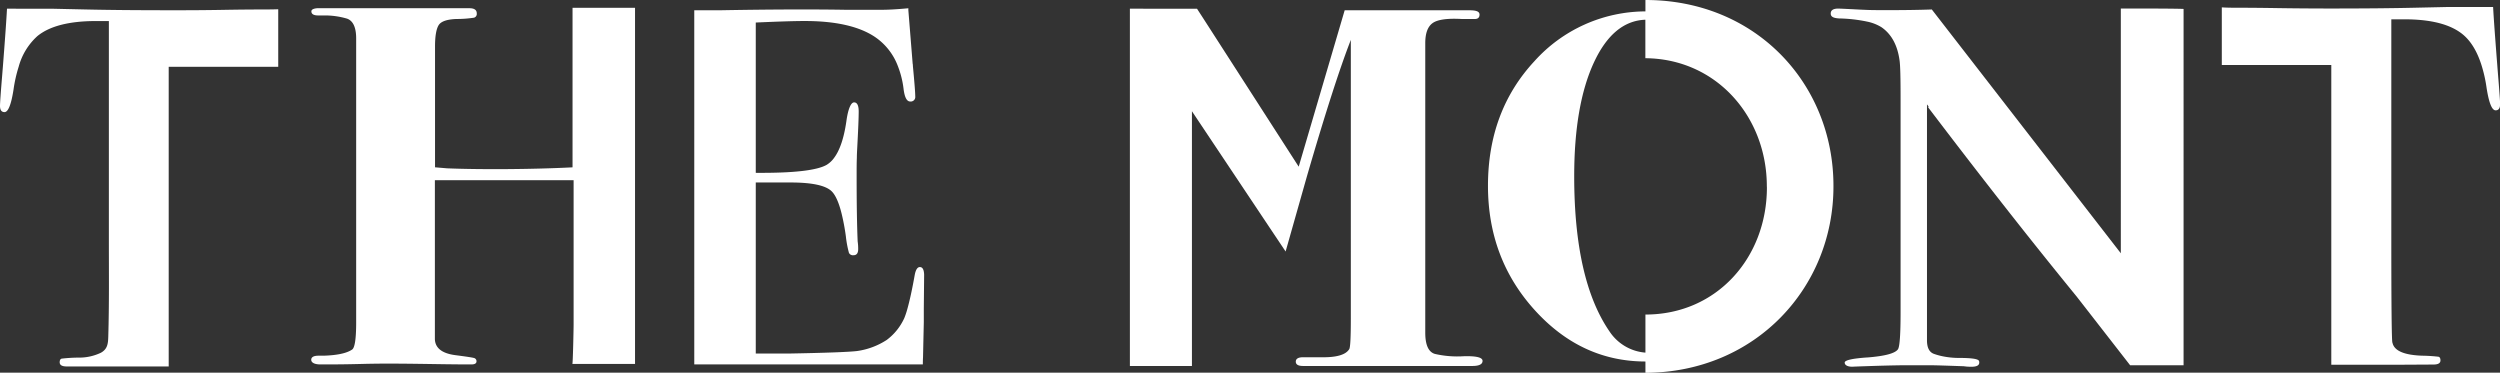
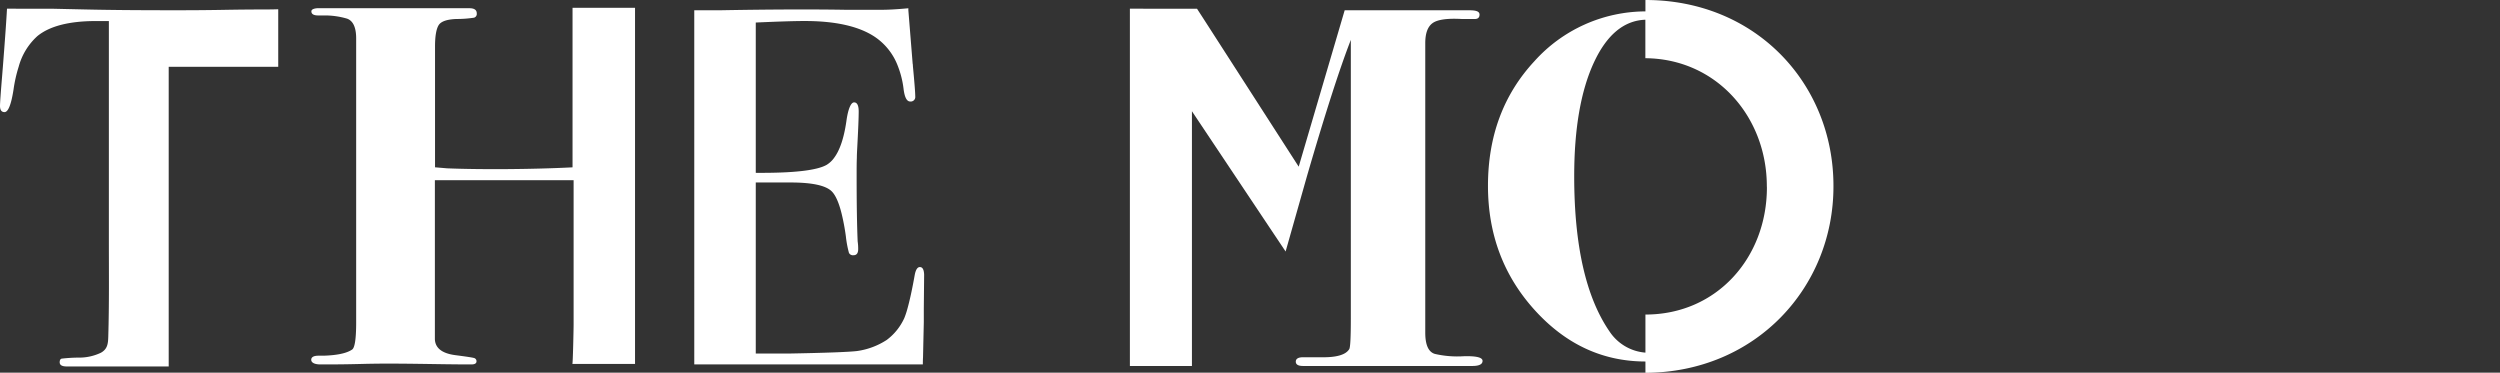
<svg xmlns="http://www.w3.org/2000/svg" id="Layer_1" data-name="Layer 1" viewBox="0 0 678.12 101.09">
  <rect x="0" y="0" width="678.12" height="101.09" fill="#333333" stroke="none" />
  <defs>
    <style>.cls-1{fill:#fff;}</style>
  </defs>
  <title>The_Mont_Brandmark__WHT</title>
  <path class="cls-1" d="M71.41,2.57q-5,0-11.16.11t-13.87.1q-14,0-23.05-.21l-9.46-.21H1.9Q1.66,6.83.78,18.12C.7,19.07.63,20,.54,21.06Q0,27.62,0,28.73c0,1.12.41,1.68,1.22,1.68q1.5,0,2.45-6.11a37.7,37.7,0,0,1,1.39-6.18A17.27,17.27,0,0,1,10.13,9.8Q15.1,5.72,26,5.71h3.53v59.2c0,8.81.1,17.63-.16,26.44-.06,1.88-.21,3.33-2,4.33A13.67,13.67,0,0,1,21.22,97a41,41,0,0,0-4.49.28c-.36.09-.54.42-.54,1,0,.74.63,1.12,1.9,1.12l10.81,0H45.76V18.12H75.47V2.51C74.3,2.55,73,2.57,71.41,2.57Z" />
  <path class="cls-1" d="M155.3,2.11v.12h0V45.39c-10.63.55-24.88.64-34,.27L118,45.38V12.64c0-2.78.32-4.69.95-5.76s2.26-1.64,4.91-1.73a31.34,31.34,0,0,0,4.71-.35,1.06,1.06,0,0,0,.75-1.18c0-.92-.66-1.39-2-1.39H86c-1,.1-1.54.38-1.54.84,0,.75.62,1.12,1.86,1.12.51,0,1,0,1.47,0h0a21.29,21.29,0,0,1,6.39.88q2.43.92,2.43,5.37v77q0,6.7-1.12,7.39c-1.49,1-4.06,1.54-7.7,1.65-.44,0-.89,0-1.37,0-1.31,0-2,.37-2,1.11s.84,1.26,2.52,1.26h1.39q4.89,0,10.15-.14c9.79-.25,19.58.14,29.37.14.93,0,1.4-.28,1.4-.84a.89.89,0,0,0-.7-.91c-.47-.14-2.15-.39-5-.76q-5.44-.7-5.59-4.33V48.87h37.63V88.13c0,.77-.19,10.59-.34,10.59h17V2.23h0V2.11Z" />
  <path class="cls-1" d="M249.51,72.44c-.64,0-1.11.69-1.38,2.08-.7,3.94-1.37,7-2,9.24a22.76,22.76,0,0,1-.83,2.5,15.3,15.3,0,0,1-4.78,5.95,19.76,19.76,0,0,1-8,3q-3.33.41-18.58.69H205V49.5h9.45q8.75,0,11.17,2.42c1,1,1.92,3,2.66,6a59.33,59.33,0,0,1,1.16,6.19,28.66,28.66,0,0,0,.84,4.49,1.21,1.21,0,0,0,1.25.63c.83,0,1.25-.56,1.25-1.66a13.32,13.32,0,0,0-.14-2.08c-.09-2-.16-4.56-.21-7.57s-.07-6.45-.07-10.39c0-1.8,0-3.35.06-4.71,0-.86.05-1.66.08-2.34q.42-7.74.42-10.23c0-1.65-.42-2.48-1.25-2.48s-1.63,1.7-2.09,5.11c-.66,4.57-1.78,7.87-3.33,9.94a7,7,0,0,1-2,1.88Q220.3,47,205,46.88V6.11q9.42-.42,13.31-.41,12.61,0,19.06,4.35a16.54,16.54,0,0,1,6.16,7.84,25.26,25.26,0,0,1,1.54,6.05c.27,2.39.87,3.59,1.8,3.59a1.23,1.23,0,0,0,1.39-1.38c0-1.06-.22-3.83-.64-8.26,0-.2,0-.38-.06-.59L246.39,2.79l0-.55q-4.43.42-7.46.42h-9.4q-13.8-.24-34.39.13h-6.82V98.85h62c0-.46,0-1.1.05-1.95q.06-2.9.21-9.53c0-1.31,0-2.5,0-3.61.06-6,.09-9.09.09-9.24C250.62,73.13,250.25,72.44,249.51,72.44Z" />
  <path class="cls-1" d="M397,96.63a27.15,27.15,0,0,1-7.79-.63q-2.61-.77-2.61-5.77V11.69q0-4,2-5.43t7.86-1.11h3.19c1.12.1,1.67-.3,1.67-1.18s-.93-1.18-2.78-1.18h-33.8L352.27,45.21l-25.74-40L325,2.85l-.31-.49H306.48V99.27h16.83V30.17l20.93,31.35,2.26,3.38,2.22,3.32,5.67-20,.2-.7q7.32-25.15,11.82-36.7V86.32c0,5.11-.14,7.89-.42,8.36-.93,1.57-3.52,2.32-7.78,2.22h-4.73c-1.3,0-2,.4-2,1.19s.65,1.18,2,1.18h45.88c1.85,0,2.78-.46,2.78-1.39S400.41,96.53,397,96.63Z" />
-   <path class="cls-1" d="M592.29,2.42q-3.24-.12-15.93-.11h-1.09V68.7L524,2.57q-5.1.18-11.84.18c-2.31,0-4.2,0-5.71-.06l-1.87-.08c-3.46-.18-5.48-.28-6-.28-1.31,0-2,.45-2,1.34s.75,1.23,2.24,1.33a40.83,40.83,0,0,1,7.63.86,11.94,11.94,0,0,1,3.89,1.52q4.07,2.81,4.91,9,.29,1.83.28,10.66V84.63q0,9-.7,10.09-1.12,1.68-8.29,2.24h-.09c-4.05.28-6.08.75-6.08,1.39s.69,1.11,2,1.12c.08,0,1.21-.06,3.42-.13,4.28-.15,7.88-.24,10.84-.27h6.6c1.8,0,4.92.12,9.43.27a13.51,13.51,0,0,0,2.1.14c1.41,0,2.11-.38,2.11-1.13a.84.84,0,0,0-.14-.56c-.38-.46-2.13-.7-5.25-.7a22.39,22.39,0,0,1-4.65-.47,17.59,17.59,0,0,1-2.3-.65c-1.23-.47-1.84-1.69-1.84-3.65v-64c1.4,1.84-.65-.47.73,1.34q20.19,26.57,37.34,47.67l2.64,3.25L577.8,99.08h14.49V2.42Z" />
  <path class="cls-1" d="M446.32,0V3.09a40.67,40.67,0,0,0-30.14,13.54q-12.57,13.56-12.57,33.78,0,19.68,12.63,33.65t30.08,14v3.07c29.87-.14,51-23.12,51-50.54v-.28C497.28,22.76,476.34,0,446.32,0Zm32.95,50.83c0,19-13.54,34.49-32.95,34.49V95.65a12.86,12.86,0,0,1-9.73-5.73Q427,76,427,47.82q0-19.39,5.38-30.95,5.24-11.21,13.92-11.52V15.79c19.26.15,32.95,15.86,32.95,34.76Z" />
-   <path class="cls-1" d="M606.72,2.1q5,0,11.15.1t13.87.11q14,0,23.06-.21l9.45-.21h12c.16,3,.54,8.23,1.13,15.75.07.95.15,1.92.23,2.94.36,4.38.54,6.93.54,7.68,0,1.11-.41,1.67-1.22,1.67q-1.5,0-2.45-6.1a37.83,37.83,0,0,0-1.39-6.19c-1.18-3.7-2.86-6.49-5.07-8.31q-5-4.1-15.85-4.09h-3.53V64.43q0,26.59.27,28.41a2,2,0,0,0,.07.23c.51,2.09,3.14,3.23,7.95,3.41a44.08,44.08,0,0,1,4.49.28c.37.1.55.42.55,1,0,.75-.64,1.12-1.91,1.12l-10.81.06H632.36V17.64h-29.7V2C603.82,2.08,605.16,2.1,606.72,2.1Z" />
</svg>